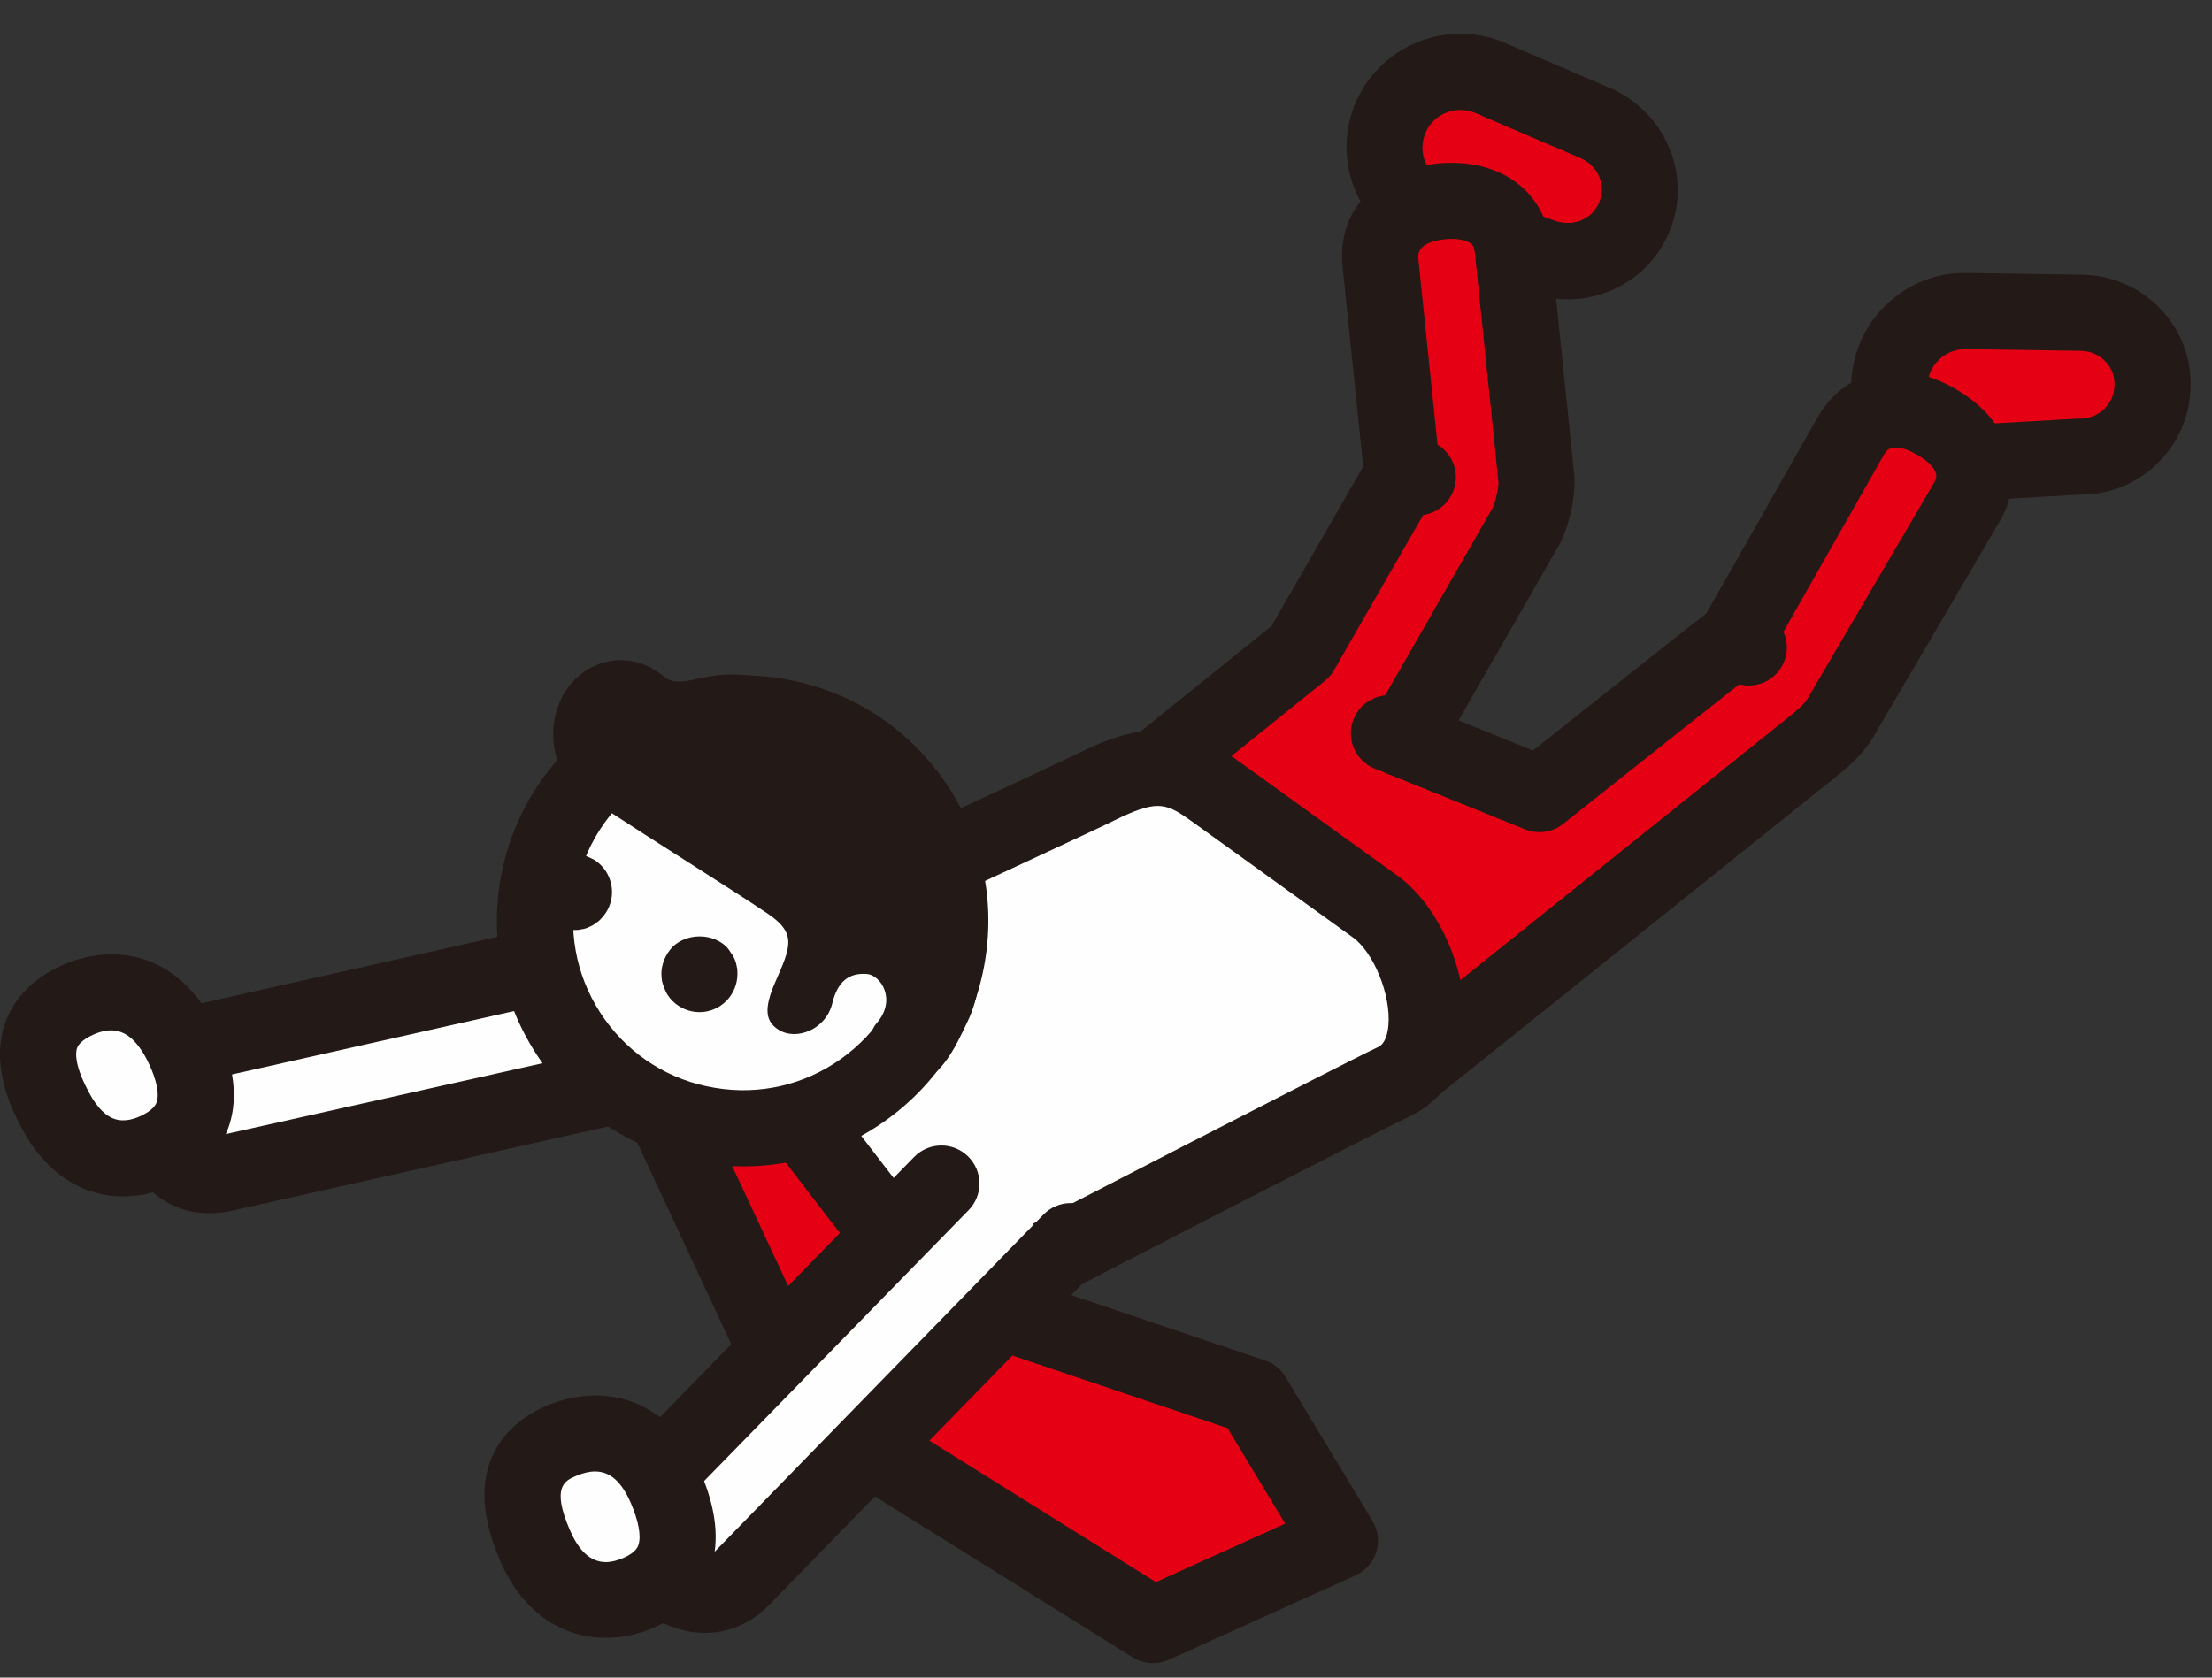
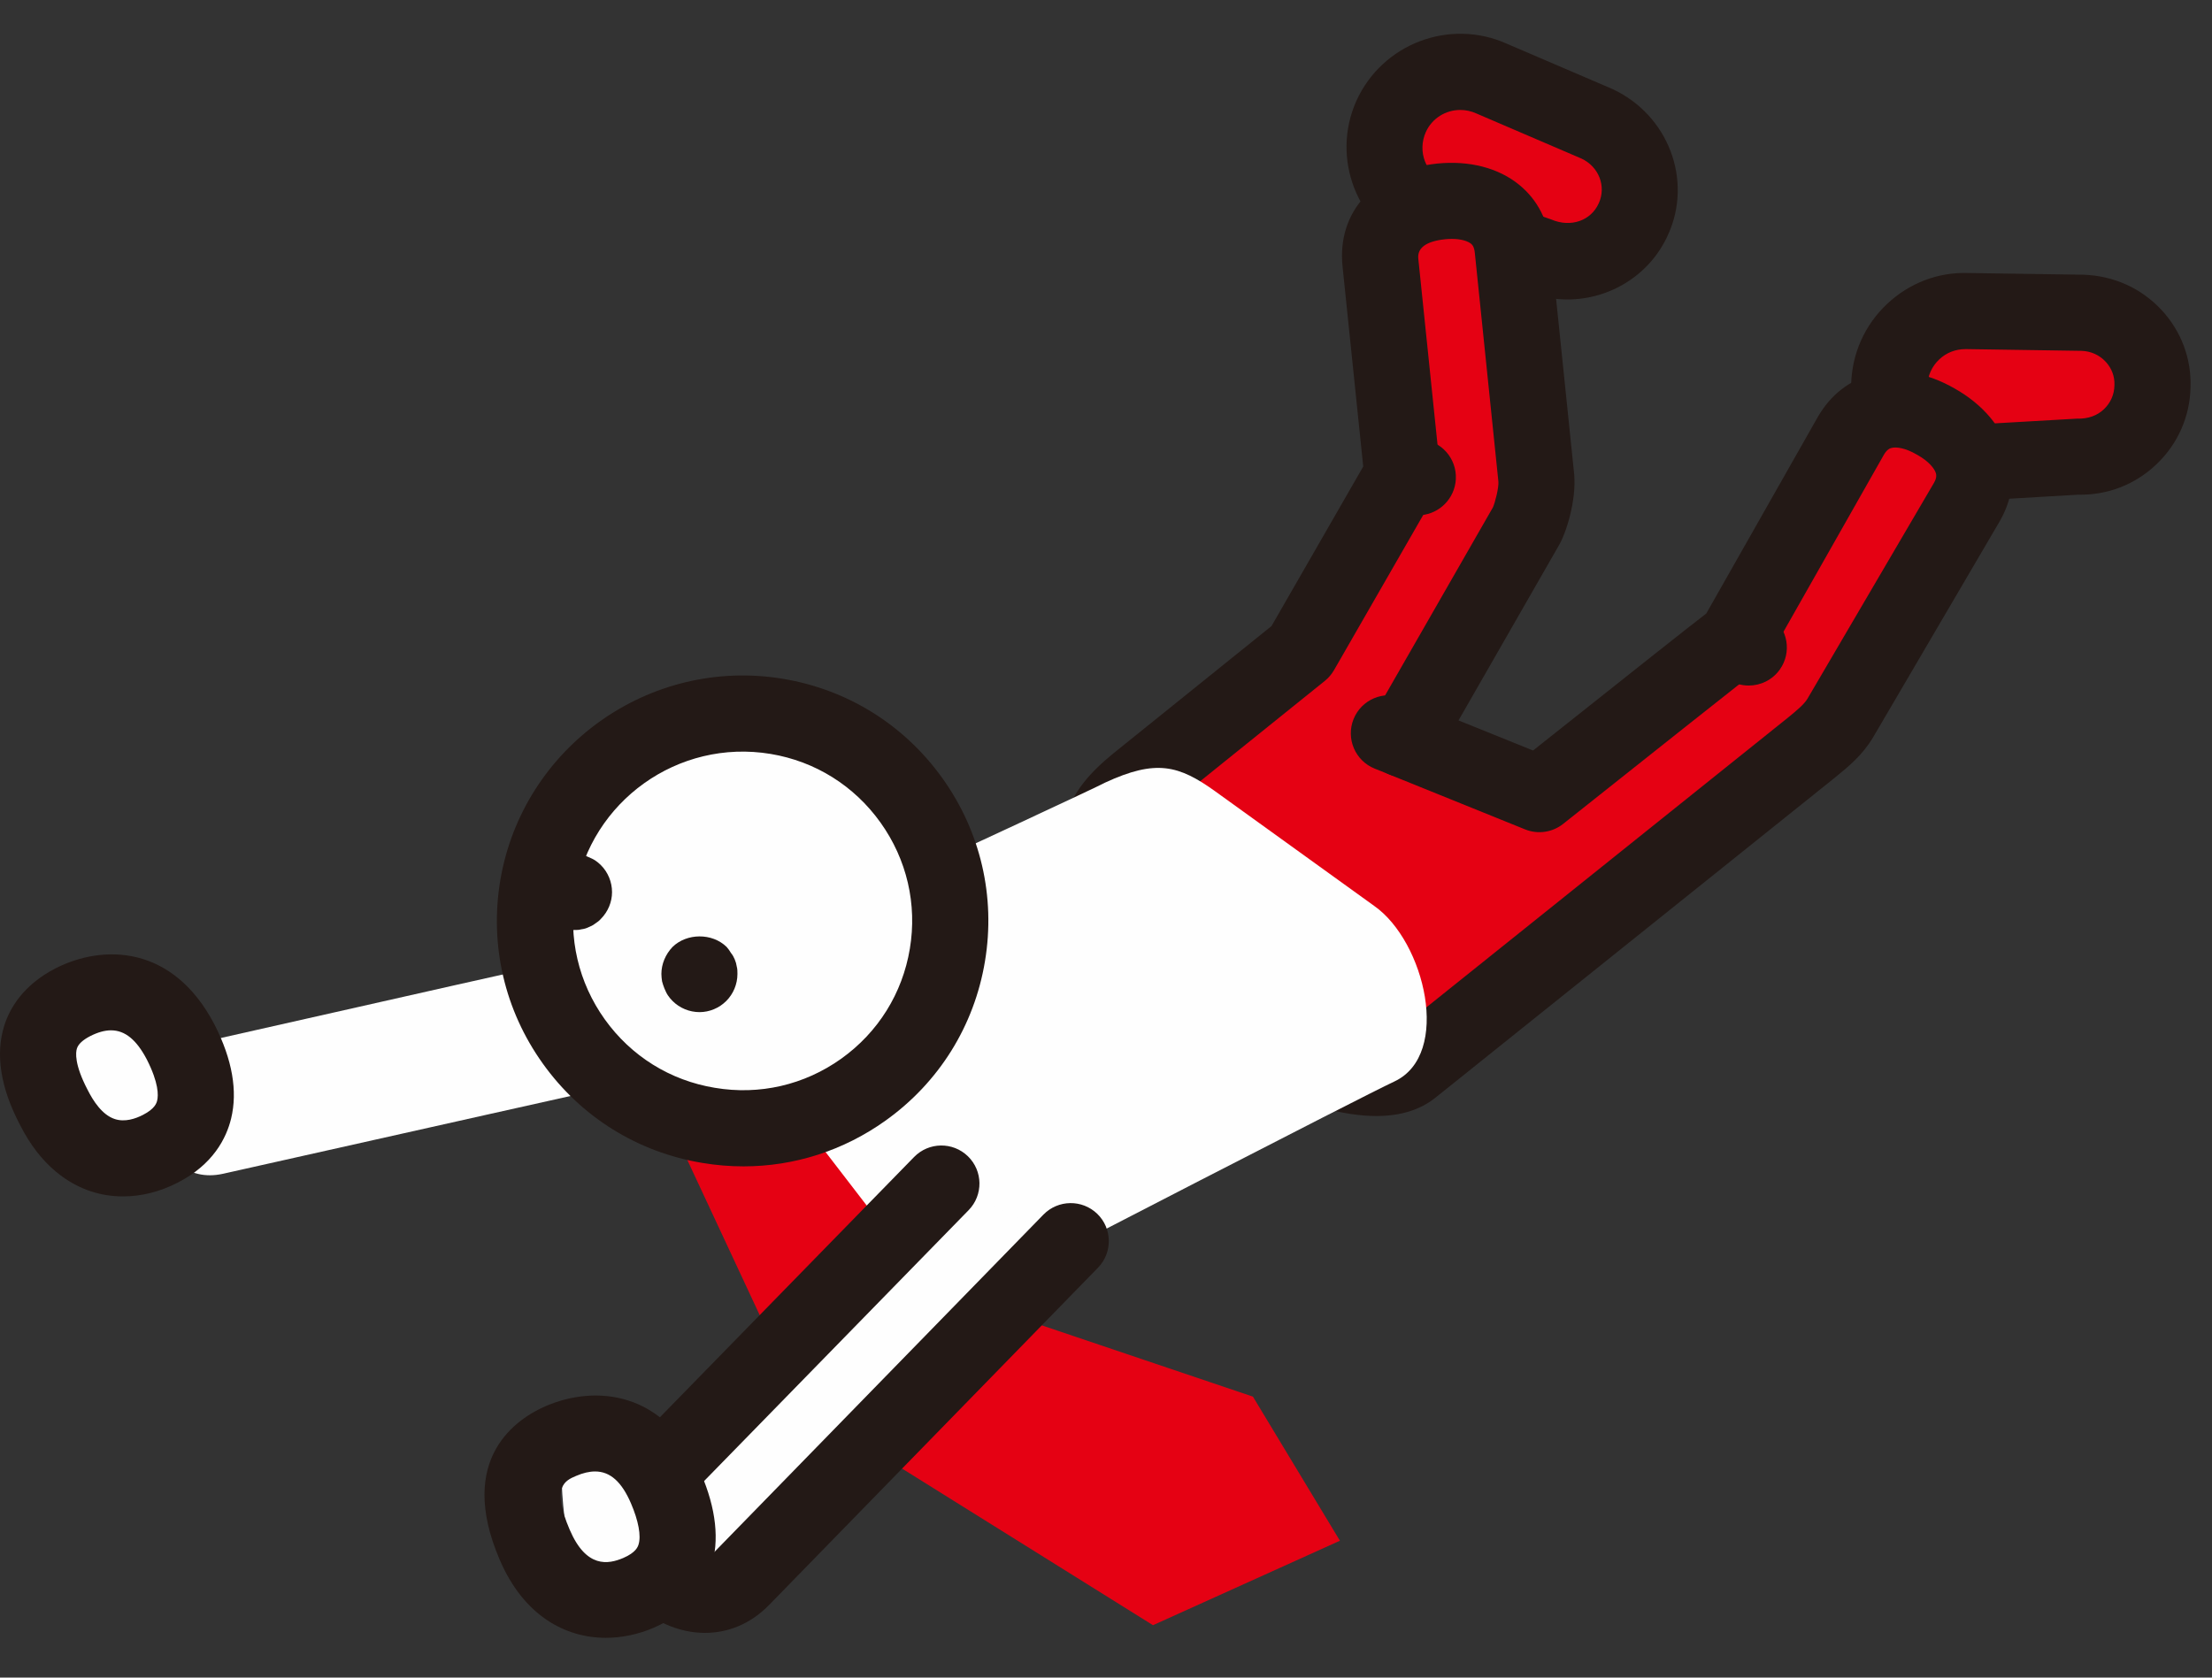
<svg xmlns="http://www.w3.org/2000/svg" viewBox="0 0 87 66" fill="none">
  <rect x="0" y="0" width="87" height="66" fill="#333333" stroke="none" />
  <path fill-rule="evenodd" clip-rule="evenodd" d="M84.658 15.204C84.628 16.762 83.318 18.002 81.771 17.966L77.212 18.228C75.566 18.174 74.269 16.792 74.305 15.142C74.351 13.507 75.722 12.187 77.378 12.24L81.921 12.306C83.479 12.358 84.721 13.657 84.658 15.204Z" fill="#E50113" />
  <path fill-rule="evenodd" clip-rule="evenodd" d="M77.305 13.735C76.908 13.735 76.551 13.877 76.275 14.137C75.981 14.414 75.814 14.786 75.802 15.184C75.784 15.986 76.409 16.671 77.207 16.728L81.686 16.47C82.138 16.485 82.493 16.344 82.752 16.097C83.009 15.851 83.155 15.523 83.162 15.173C83.162 15.162 83.162 15.153 83.163 15.142C83.176 14.809 83.054 14.486 82.82 14.233C82.573 13.967 82.237 13.815 81.872 13.803L77.357 13.735C77.34 13.735 77.322 13.735 77.305 13.735ZM77.213 19.724C77.196 19.724 77.18 19.724 77.164 19.724C74.708 19.643 72.754 17.572 72.808 15.108C72.843 13.898 73.345 12.783 74.221 11.957C75.093 11.136 76.23 10.697 77.426 10.741L81.944 10.808C83.14 10.848 84.221 11.341 85.015 12.195C85.792 13.031 86.196 14.116 86.155 15.247C86.129 16.393 85.655 17.463 84.823 18.259C83.984 19.062 82.897 19.485 81.737 19.462L77.298 19.722C77.27 19.724 77.241 19.724 77.213 19.724Z" fill="#231916" />
  <path fill-rule="evenodd" clip-rule="evenodd" d="M64.242 8.619C63.604 10.047 61.937 10.67 60.514 10.047L56.215 8.541C54.709 7.86 54.034 6.106 54.714 4.58C55.39 3.088 57.15 2.409 58.656 3.088L62.831 4.88C64.248 5.541 64.891 7.196 64.242 8.619Z" fill="#E50113" />
  <path fill-rule="evenodd" clip-rule="evenodd" d="M57.434 4.326C56.862 4.326 56.326 4.651 56.079 5.195C55.74 5.957 56.07 6.83 56.833 7.176L61.009 8.633C61.789 8.97 62.579 8.67 62.875 8.007C62.877 8.004 62.878 8 62.881 7.997C63.184 7.33 62.885 6.557 62.199 6.238L58.065 4.463C57.858 4.37 57.644 4.326 57.434 4.326ZM61.648 11.782C61.068 11.782 60.479 11.665 59.914 11.418L55.72 9.953C53.351 8.888 52.341 6.226 53.347 3.969C54.368 1.713 57.025 0.711 59.27 1.722L63.42 3.503C65.62 4.526 66.583 7.088 65.607 9.234C64.892 10.83 63.306 11.782 61.648 11.782Z" fill="#231916" />
  <path fill-rule="evenodd" clip-rule="evenodd" d="M76.143 16.59C74.898 15.865 73.521 15.895 72.799 17.141L68.277 25.116C68.241 25.131 60.546 31.242 60.546 31.242L55.219 29.088L55.208 29.082L55.219 29.078L60.016 20.708C60.166 20.458 60.478 19.481 60.427 18.833L59.497 9.805C59.362 8.366 58.115 7.779 56.682 7.924C55.235 8.081 54.143 8.901 54.295 10.334L55.156 18.683L51.169 25.62L44.74 30.797C43.474 31.83 42.7 32.702 43.743 35.61C45.01 39.223 53.323 43.782 55.519 42.017L63.682 35.449L71.107 29.526C71.621 29.104 72.068 28.766 72.368 28.268L77.358 19.753C78.075 18.491 77.405 17.301 76.143 16.59Z" fill="#E50113" />
  <path fill-rule="evenodd" clip-rule="evenodd" d="M57.102 9.399C57.018 9.399 56.929 9.403 56.833 9.413C56.096 9.492 55.739 9.75 55.783 10.176L56.646 18.529C56.678 18.841 56.611 19.156 56.455 19.428L52.467 26.366C52.374 26.526 52.253 26.669 52.108 26.786L45.68 31.962C44.751 32.719 44.4 33.005 45.153 35.103C45.757 36.828 49.061 39.38 52.088 40.467C53.688 41.042 54.449 40.929 54.59 40.842L70.309 28.244C70.667 27.951 70.948 27.72 71.087 27.493L76.066 18.995C76.186 18.784 76.154 18.671 76.142 18.622C76.091 18.442 75.872 18.155 75.408 17.894C75.403 17.89 75.396 17.887 75.389 17.884C74.933 17.617 74.569 17.573 74.388 17.625C74.339 17.638 74.224 17.669 74.095 17.89L69.579 25.854C69.473 26.041 69.328 26.202 69.157 26.327C68.806 26.597 64.391 30.099 61.478 32.415C61.055 32.75 60.483 32.832 59.984 32.63L54.657 30.476C54.111 30.255 53.74 29.733 53.718 29.144C53.704 28.818 53.796 28.506 53.969 28.245L58.717 19.963C58.801 19.783 58.952 19.185 58.934 18.953L58.007 9.956C57.983 9.693 57.894 9.621 57.857 9.589C57.736 9.491 57.482 9.399 57.102 9.399ZM54.132 43.906C53.473 43.906 52.73 43.791 51.91 43.555C48.246 42.509 43.412 39.191 42.33 36.104C41.106 32.693 41.939 31.148 43.794 29.636L50.01 24.63L53.617 18.354L52.804 10.487C52.578 8.328 54.071 6.698 56.522 6.435C57.794 6.308 58.94 6.605 59.759 7.277C60.471 7.861 60.895 8.687 60.987 9.663L61.916 18.679C61.999 19.702 61.601 20.977 61.298 21.481L57.365 28.342L60.297 29.526C64.665 26.057 66.381 24.695 67.108 24.139L71.497 16.402C71.996 15.54 72.727 14.966 73.621 14.729C74.641 14.458 75.797 14.659 76.886 15.289C77.987 15.911 78.747 16.811 79.028 17.821C79.273 18.712 79.147 19.634 78.661 20.49L73.661 29.024C73.245 29.713 72.716 30.145 72.205 30.563L72.058 30.682L56.459 43.183C55.858 43.666 55.08 43.906 54.132 43.906Z" fill="#231916" />
  <path fill-rule="evenodd" clip-rule="evenodd" d="M55.207 30.58C55.021 30.58 54.833 30.546 54.65 30.471L54.068 30.239C53.3 29.93 52.929 29.057 53.237 28.29C53.546 27.524 54.415 27.152 55.185 27.459L55.766 27.693C56.534 28.002 56.906 28.873 56.598 29.64C56.362 30.224 55.802 30.58 55.207 30.58Z" fill="#231916" />
  <path fill-rule="evenodd" clip-rule="evenodd" d="M26.967 41.056C26.899 42.51 27.569 43.955 28.841 44.841L35.67 49.726C37.045 50.707 38.821 50.761 40.224 50.043C40.69 49.794 53.448 43.201 54.845 42.546C57.103 41.486 56.044 37.04 54.05 35.641L47.804 31.138C46.366 30.104 45.473 29.86 43.463 30.79C43.1 30.988 37.98 33.366 33.821 35.287" fill="#FEFEFE" />
-   <path fill-rule="evenodd" clip-rule="evenodd" d="M38.189 52.03C36.992 52.03 35.809 51.664 34.8 50.945L27.97 46.058C26.317 44.907 25.377 43.006 25.471 40.985C25.509 40.16 26.186 39.526 27.036 39.559C27.863 39.596 28.501 40.298 28.463 41.123C28.417 42.111 28.878 43.04 29.697 43.612L36.541 48.509C37.401 49.12 38.58 49.201 39.54 48.708C40.171 48.373 52.794 41.853 54.208 41.189C54.487 41.058 54.579 40.653 54.607 40.337C54.712 39.138 54.023 37.45 53.19 36.865L46.928 32.352C45.912 31.621 45.584 31.456 44.093 32.148C43.623 32.405 35.386 36.212 34.449 36.645C33.697 36.991 32.809 36.665 32.46 35.914C32.115 35.163 32.442 34.274 33.193 33.926C38.2 31.614 42.399 29.656 42.754 29.47C45.474 28.206 46.924 28.659 48.678 29.922L54.926 34.424C56.611 35.608 57.789 38.324 57.591 40.597C57.455 42.152 56.706 43.326 55.48 43.9C54.169 44.516 41.632 50.989 40.925 51.364C40.054 51.809 39.117 52.03 38.189 52.03Z" fill="#231916" />
  <path fill-rule="evenodd" clip-rule="evenodd" d="M24.48 37.286L17.978 38.74L7.62 41.077C6.213 41.383 5.777 42.685 6.088 44.104C6.405 45.51 7.344 46.492 8.768 46.179L19.122 43.859L24.978 42.551L34.479 41.412C32.175 39.051 29.236 36.232 24.48 37.286Z" fill="#FEFEFE" />
-   <path fill-rule="evenodd" clip-rule="evenodd" d="M24.807 38.745L7.95 42.535C7.694 42.59 7.633 42.686 7.608 42.727C7.503 42.888 7.435 43.25 7.551 43.78C7.795 44.861 8.286 44.749 8.447 44.715L24.651 41.087C24.701 41.075 24.751 41.067 24.8 41.062L31.085 40.308C29.334 38.946 27.41 38.171 24.807 38.745ZM8.238 47.733C6.49 47.733 5.092 46.49 4.628 44.43C4.353 43.177 4.515 42 5.086 41.111C5.582 40.337 6.348 39.819 7.302 39.61L24.153 35.822C24.154 35.822 24.154 35.822 24.155 35.821C29.875 34.551 33.43 38.191 35.551 40.364C35.95 40.772 36.081 41.37 35.893 41.907C35.703 42.446 35.224 42.828 34.658 42.898L25.231 44.026L9.095 47.638C8.802 47.703 8.516 47.733 8.238 47.733Z" fill="#231916" />
  <path fill-rule="evenodd" clip-rule="evenodd" d="M7.106 40.996C5.984 38.847 4.255 38.722 2.869 39.428C1.493 40.135 0.989 41.411 2.116 43.567C3.201 45.74 4.916 45.908 6.302 45.197C7.672 44.502 8.217 43.183 7.106 40.996Z" fill="#FEFEFE" />
  <path fill-rule="evenodd" clip-rule="evenodd" d="M4.366 40.535C4.116 40.535 3.845 40.612 3.549 40.762C3.258 40.912 3.079 41.077 3.025 41.25C2.976 41.402 2.92 41.869 3.444 42.873C3.67 43.323 4.024 43.864 4.512 44.024C4.911 44.158 5.335 44.01 5.618 43.864C6.102 43.618 6.159 43.387 6.181 43.299C6.231 43.093 6.246 42.609 5.775 41.682C5.371 40.909 4.919 40.535 4.366 40.535ZM4.839 47.069C4.409 47.069 3.985 47.004 3.579 46.871C2.768 46.604 1.624 45.931 0.777 44.235C0.02 42.789 -0.188 41.47 0.17 40.343C0.38 39.681 0.901 38.756 2.186 38.095C4.047 37.149 6.795 37.161 8.434 40.303C8.436 40.309 8.439 40.312 8.442 40.318C9.137 41.684 9.353 42.927 9.089 44.01C8.904 44.767 8.388 45.817 6.979 46.532C6.286 46.888 5.553 47.069 4.839 47.069Z" fill="#231916" />
  <path fill-rule="evenodd" clip-rule="evenodd" d="M55.156 18.68L55.763 18.773L55.156 18.68Z" fill="#FEFEFE" />
  <path fill-rule="evenodd" clip-rule="evenodd" d="M55.766 20.273C55.69 20.273 55.613 20.267 55.535 20.254L54.928 20.161C54.111 20.036 53.55 19.272 53.676 18.453C53.802 17.637 54.566 17.076 55.384 17.201L55.992 17.295C56.809 17.42 57.37 18.185 57.244 19.002C57.129 19.742 56.491 20.273 55.766 20.273Z" fill="#231916" />
  <path fill-rule="evenodd" clip-rule="evenodd" d="M68.277 25.113L68.781 25.472L68.277 25.113Z" fill="#FEFEFE" />
  <path fill-rule="evenodd" clip-rule="evenodd" d="M68.779 26.971C68.479 26.971 68.176 26.882 67.913 26.695L67.409 26.336C66.735 25.856 66.577 24.921 67.057 24.247C67.537 23.572 68.472 23.415 69.145 23.895L69.649 24.254C70.323 24.733 70.481 25.668 70.001 26.341C69.709 26.752 69.247 26.971 68.779 26.971Z" fill="#231916" />
  <path fill-rule="evenodd" clip-rule="evenodd" d="M36.573 50.656L29.802 41.855L26.241 43.937L31.552 55.325L45.348 63.938L52.7 60.615L49.279 54.946L36.573 50.656Z" fill="#E50113" />
-   <path fill-rule="evenodd" clip-rule="evenodd" d="M32.721 54.286L45.461 62.241L50.546 59.942L48.28 56.186L36.093 52.072C35.813 51.978 35.567 51.802 35.385 51.567L29.419 43.811L28.174 44.539L32.721 54.286ZM45.348 65.433C45.071 65.433 44.796 65.356 44.554 65.206L30.758 56.591C30.513 56.439 30.317 56.218 30.194 55.955L24.883 44.567C24.556 43.867 24.816 43.033 25.485 42.642L29.046 40.56C29.696 40.181 30.529 40.342 30.989 40.94L37.483 49.38L49.757 53.524C50.093 53.638 50.377 53.867 50.56 54.17L53.982 59.839C54.203 60.206 54.258 60.65 54.13 61.058C54.002 61.466 53.707 61.801 53.316 61.977L45.964 65.301C45.768 65.39 45.558 65.433 45.348 65.433Z" fill="#231916" />
  <path fill-rule="evenodd" clip-rule="evenodd" d="M21.151 34.891C20.419 39.33 23.421 43.541 27.871 44.274C32.314 45.021 36.525 42.014 37.263 37.571C38.001 33.136 34.994 28.92 30.555 28.182C26.11 27.443 21.898 30.445 21.151 34.891Z" fill="#FEFEFE" />
  <path fill-rule="evenodd" clip-rule="evenodd" d="M22.629 35.137C22.34 36.892 22.751 38.654 23.786 40.102C24.822 41.551 26.358 42.508 28.113 42.796C29.87 43.094 31.637 42.686 33.087 41.651C34.536 40.616 35.494 39.081 35.785 37.325C36.078 35.575 35.667 33.811 34.632 32.362C33.595 30.91 32.061 29.952 30.309 29.661C26.675 29.057 23.239 31.515 22.629 35.137ZM29.242 45.887C28.705 45.887 28.164 45.842 27.621 45.751C25.081 45.332 22.852 43.945 21.35 41.844C19.849 39.747 19.254 37.191 19.674 34.648C19.674 34.647 19.674 34.645 19.675 34.643C20.558 29.395 25.542 25.833 30.799 26.706C33.341 27.129 35.567 28.519 37.069 30.62C38.569 32.722 39.163 35.277 38.74 37.817C38.319 40.361 36.928 42.589 34.827 44.088C33.172 45.27 31.234 45.887 29.242 45.887Z" fill="#231916" />
-   <path fill-rule="evenodd" clip-rule="evenodd" d="M34.47 40.265C35.29 39.33 34.636 38.358 34.096 38.317C33.385 38.266 32.944 38.614 32.735 39.47C32.486 40.509 31.313 40.956 30.618 40.509C30.108 40.186 30.035 39.693 30.482 38.66C31.1 37.247 31.359 36.729 30.18 35.934C28.561 34.849 26.734 33.738 22.86 31.21C21.801 30.513 21.313 28.593 22.278 27.139C23.098 25.913 24.811 25.517 26.11 26.619C26.66 27.076 27.366 26.61 28.499 26.542C30.237 26.453 32.694 27.258 34.205 28.369C36.006 29.683 37.539 31.598 38.027 33.807C38.265 34.875 38.384 35.98 38.509 37.061C38.613 38.151 38.525 39.221 38.043 40.213C37.596 41.142 36.916 42.729 35.663 42.586C35.331 42.55 35.072 42.407 34.823 42.217C34.205 41.733 34.059 40.727 34.47 40.265Z" fill="#231916" />
  <path fill-rule="evenodd" clip-rule="evenodd" d="M27.515 39.819C27.116 39.819 26.731 39.66 26.452 39.38C26.385 39.314 26.319 39.234 26.266 39.154C26.213 39.075 26.173 38.982 26.133 38.889C26.093 38.795 26.066 38.702 26.04 38.609C26.026 38.516 26.013 38.41 26.013 38.317C26.013 37.931 26.173 37.546 26.452 37.254C27.01 36.709 28.007 36.695 28.579 37.254C28.645 37.333 28.698 37.4 28.751 37.493C28.818 37.573 28.858 37.652 28.898 37.745C28.938 37.838 28.964 37.931 28.977 38.025C29.004 38.118 29.004 38.224 29.004 38.317C29.004 38.716 28.844 39.101 28.565 39.38C28.286 39.66 27.901 39.819 27.515 39.819Z" fill="#231916" />
  <path fill-rule="evenodd" clip-rule="evenodd" d="M22.57 36.588C22.172 36.588 21.786 36.428 21.52 36.149C21.241 35.87 21.081 35.485 21.081 35.099C21.081 34.7 21.241 34.315 21.52 34.036C21.587 33.969 21.666 33.903 21.746 33.85C21.826 33.797 21.906 33.757 21.999 33.717C22.092 33.677 22.185 33.65 22.278 33.624C22.477 33.584 22.677 33.584 22.863 33.624C22.969 33.65 23.062 33.677 23.142 33.717C23.235 33.757 23.328 33.797 23.408 33.85C23.488 33.903 23.567 33.969 23.634 34.036C23.913 34.315 24.072 34.7 24.072 35.099C24.072 35.485 23.913 35.87 23.634 36.149C23.567 36.229 23.488 36.282 23.408 36.335C23.328 36.402 23.235 36.442 23.142 36.481C23.062 36.521 22.969 36.548 22.863 36.561C22.77 36.588 22.677 36.588 22.57 36.588Z" fill="#231916" />
  <path fill-rule="evenodd" clip-rule="evenodd" d="M37.025 46.562L32.84 50.857L25.415 58.454C24.402 59.488 24.75 60.812 25.778 61.823C26.811 62.836 28.145 63.143 29.163 62.109L36.578 54.523L42.113 48.828" fill="#FEFEFE" />
  <path fill-rule="evenodd" clip-rule="evenodd" d="M27.728 64.241C26.705 64.241 25.643 63.789 24.73 62.895C23.002 61.193 22.845 58.938 24.346 57.406L35.952 45.519C36.531 44.926 37.477 44.914 38.07 45.491C38.663 46.068 38.675 47.016 38.098 47.609L26.486 59.503C26.181 59.812 26.297 60.235 26.828 60.757C27.625 61.539 27.981 61.179 28.097 61.059L41.039 47.785C41.618 47.193 42.564 47.181 43.157 47.755C43.75 48.331 43.763 49.279 43.187 49.872L30.234 63.158C29.52 63.883 28.64 64.241 27.728 64.241Z" fill="#231916" />
-   <path fill-rule="evenodd" clip-rule="evenodd" d="M26.188 58.544C25.222 56.315 23.503 56.078 22.07 56.688C20.653 57.298 20.067 58.526 21.032 60.777C21.982 62.994 23.674 63.28 25.103 62.669C26.526 62.059 27.154 60.786 26.188 58.544Z" fill="#FEFEFE" />
+   <path fill-rule="evenodd" clip-rule="evenodd" d="M26.188 58.544C25.222 56.315 23.503 56.078 22.07 56.688C21.982 62.994 23.674 63.28 25.103 62.669C26.526 62.059 27.154 60.786 26.188 58.544Z" fill="#FEFEFE" />
  <path fill-rule="evenodd" clip-rule="evenodd" d="M23.405 57.89C23.179 57.89 22.93 57.948 22.658 58.065C22.223 58.251 21.678 58.485 22.408 60.185C23.061 61.705 23.924 61.545 24.515 61.293C25.015 61.077 25.087 60.85 25.114 60.765C25.222 60.425 25.113 59.832 24.814 59.138C24.45 58.297 23.999 57.89 23.405 57.89ZM23.83 64.435C22.225 64.435 20.596 63.559 19.655 61.366C17.931 57.349 20.357 55.794 21.48 55.312C23.405 54.49 26.15 54.688 27.562 57.947C27.563 57.948 27.563 57.95 27.563 57.951C28.169 59.357 28.306 60.609 27.968 61.672C27.734 62.409 27.149 63.419 25.694 64.046C25.107 64.295 24.471 64.435 23.83 64.435Z" fill="#231916" />
</svg>